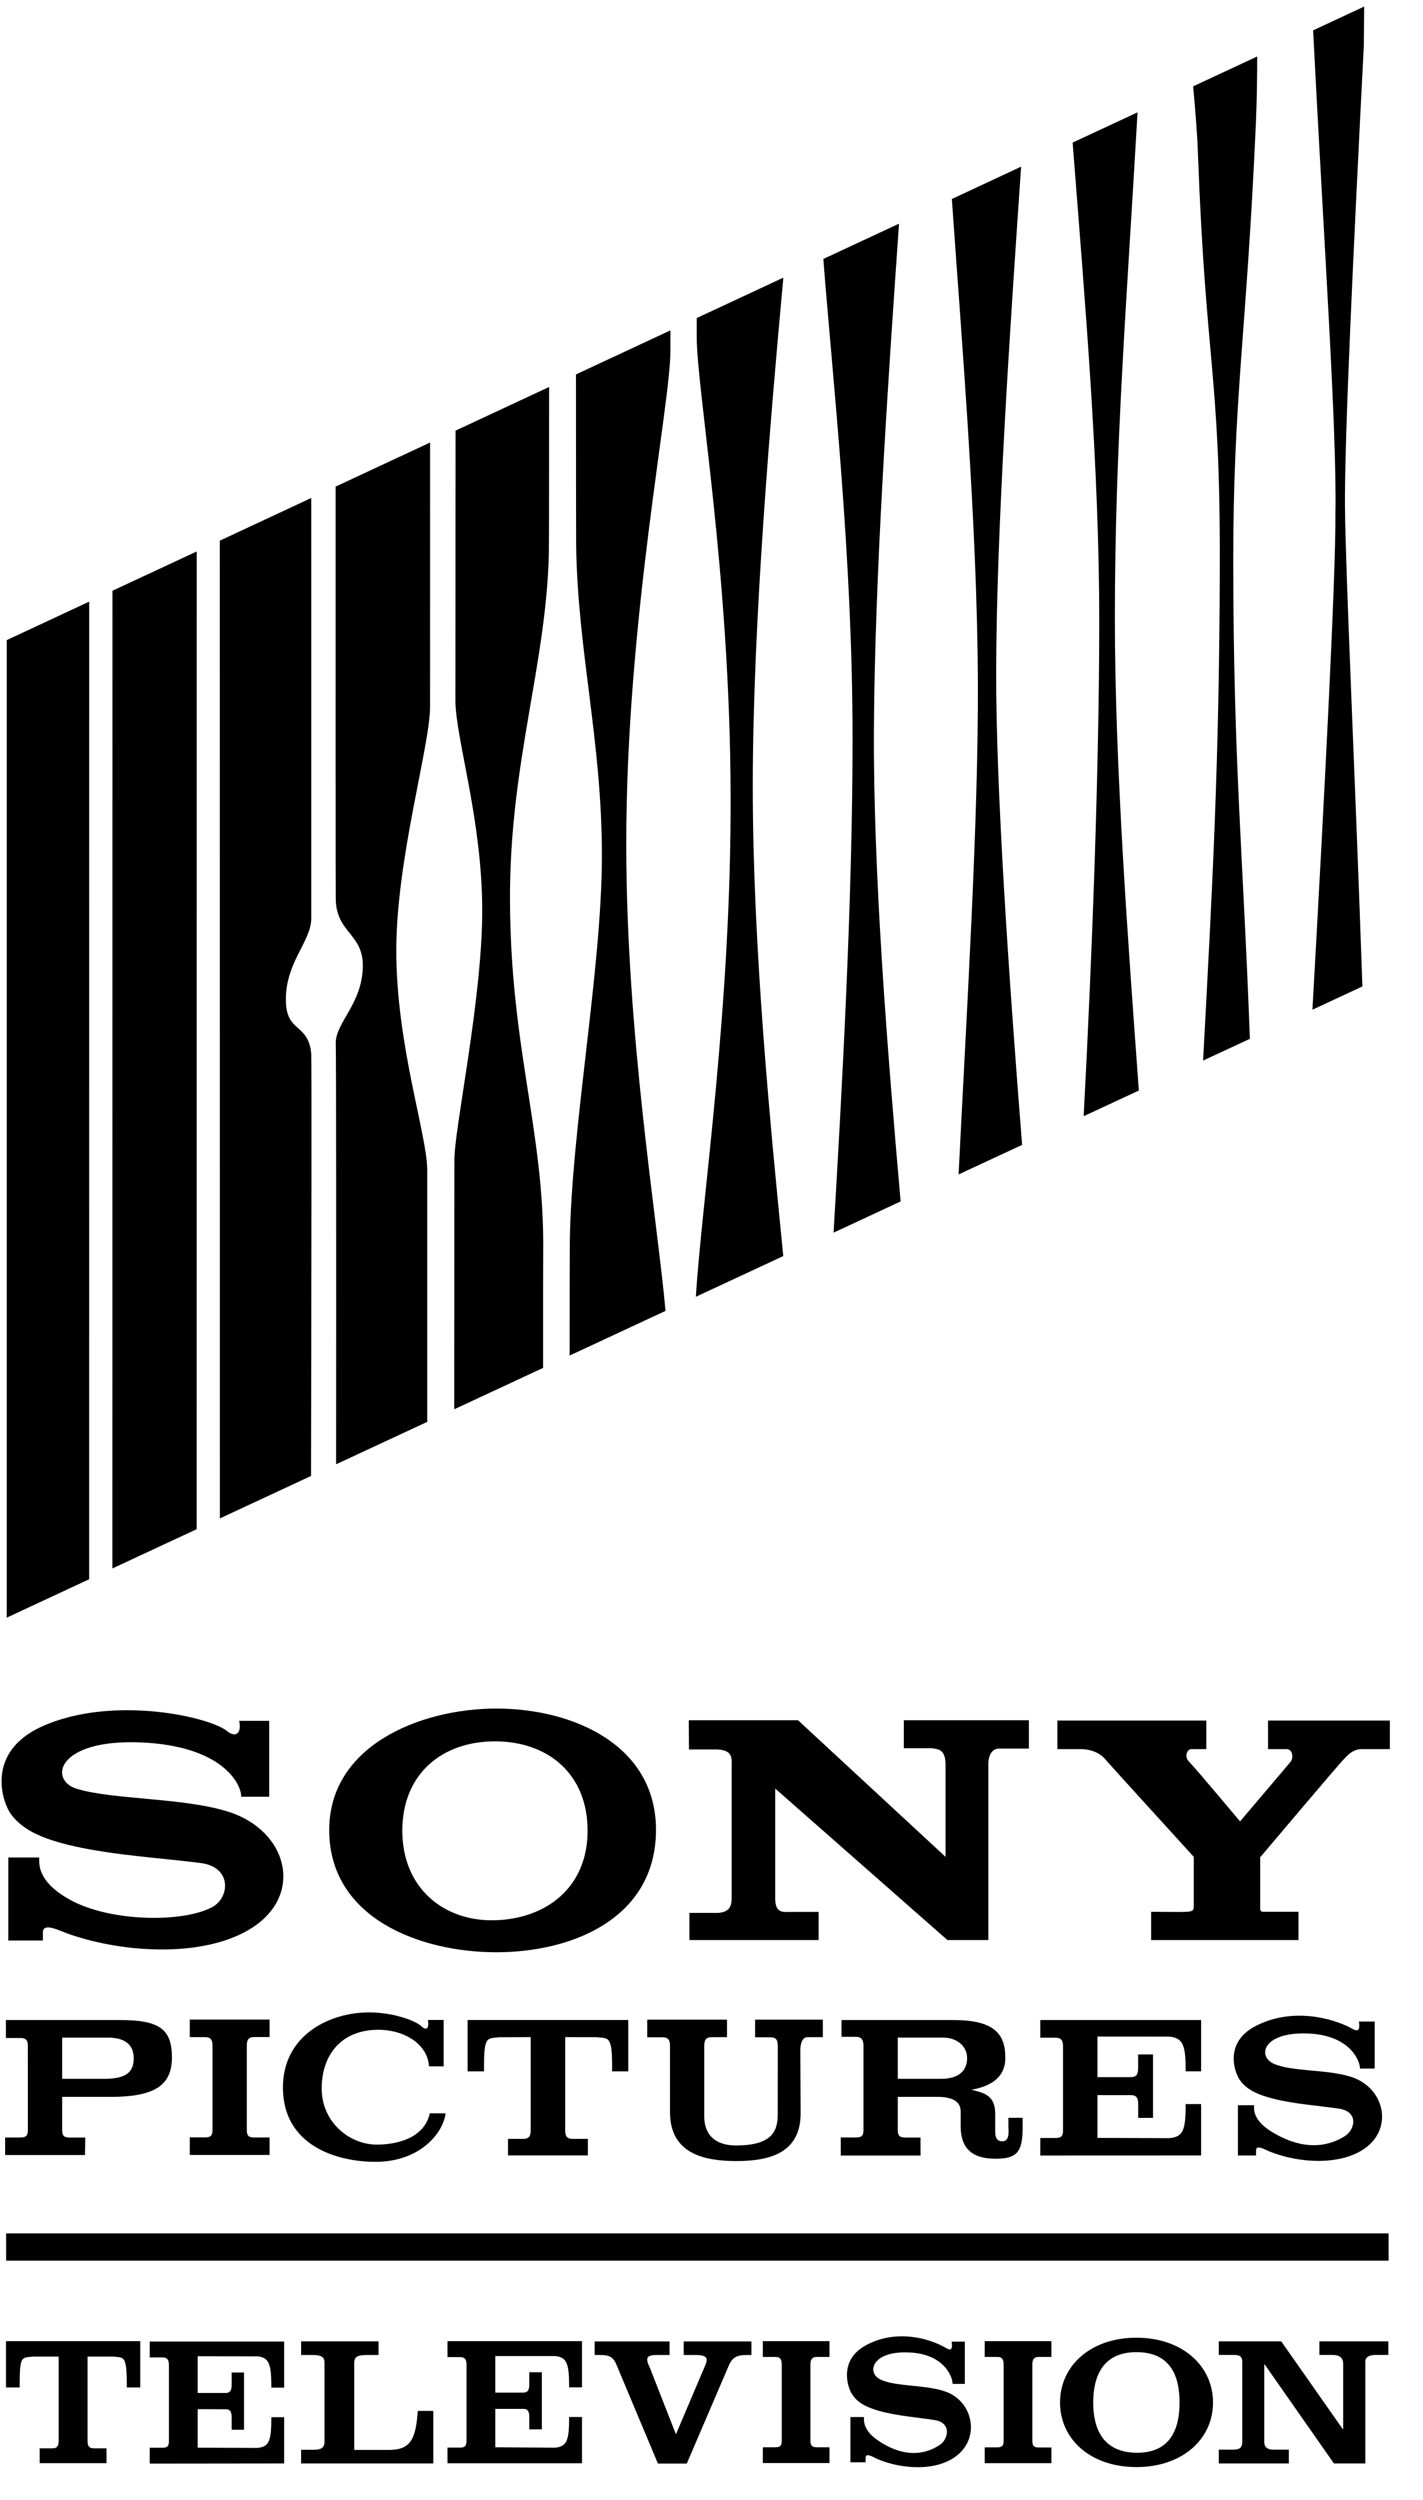
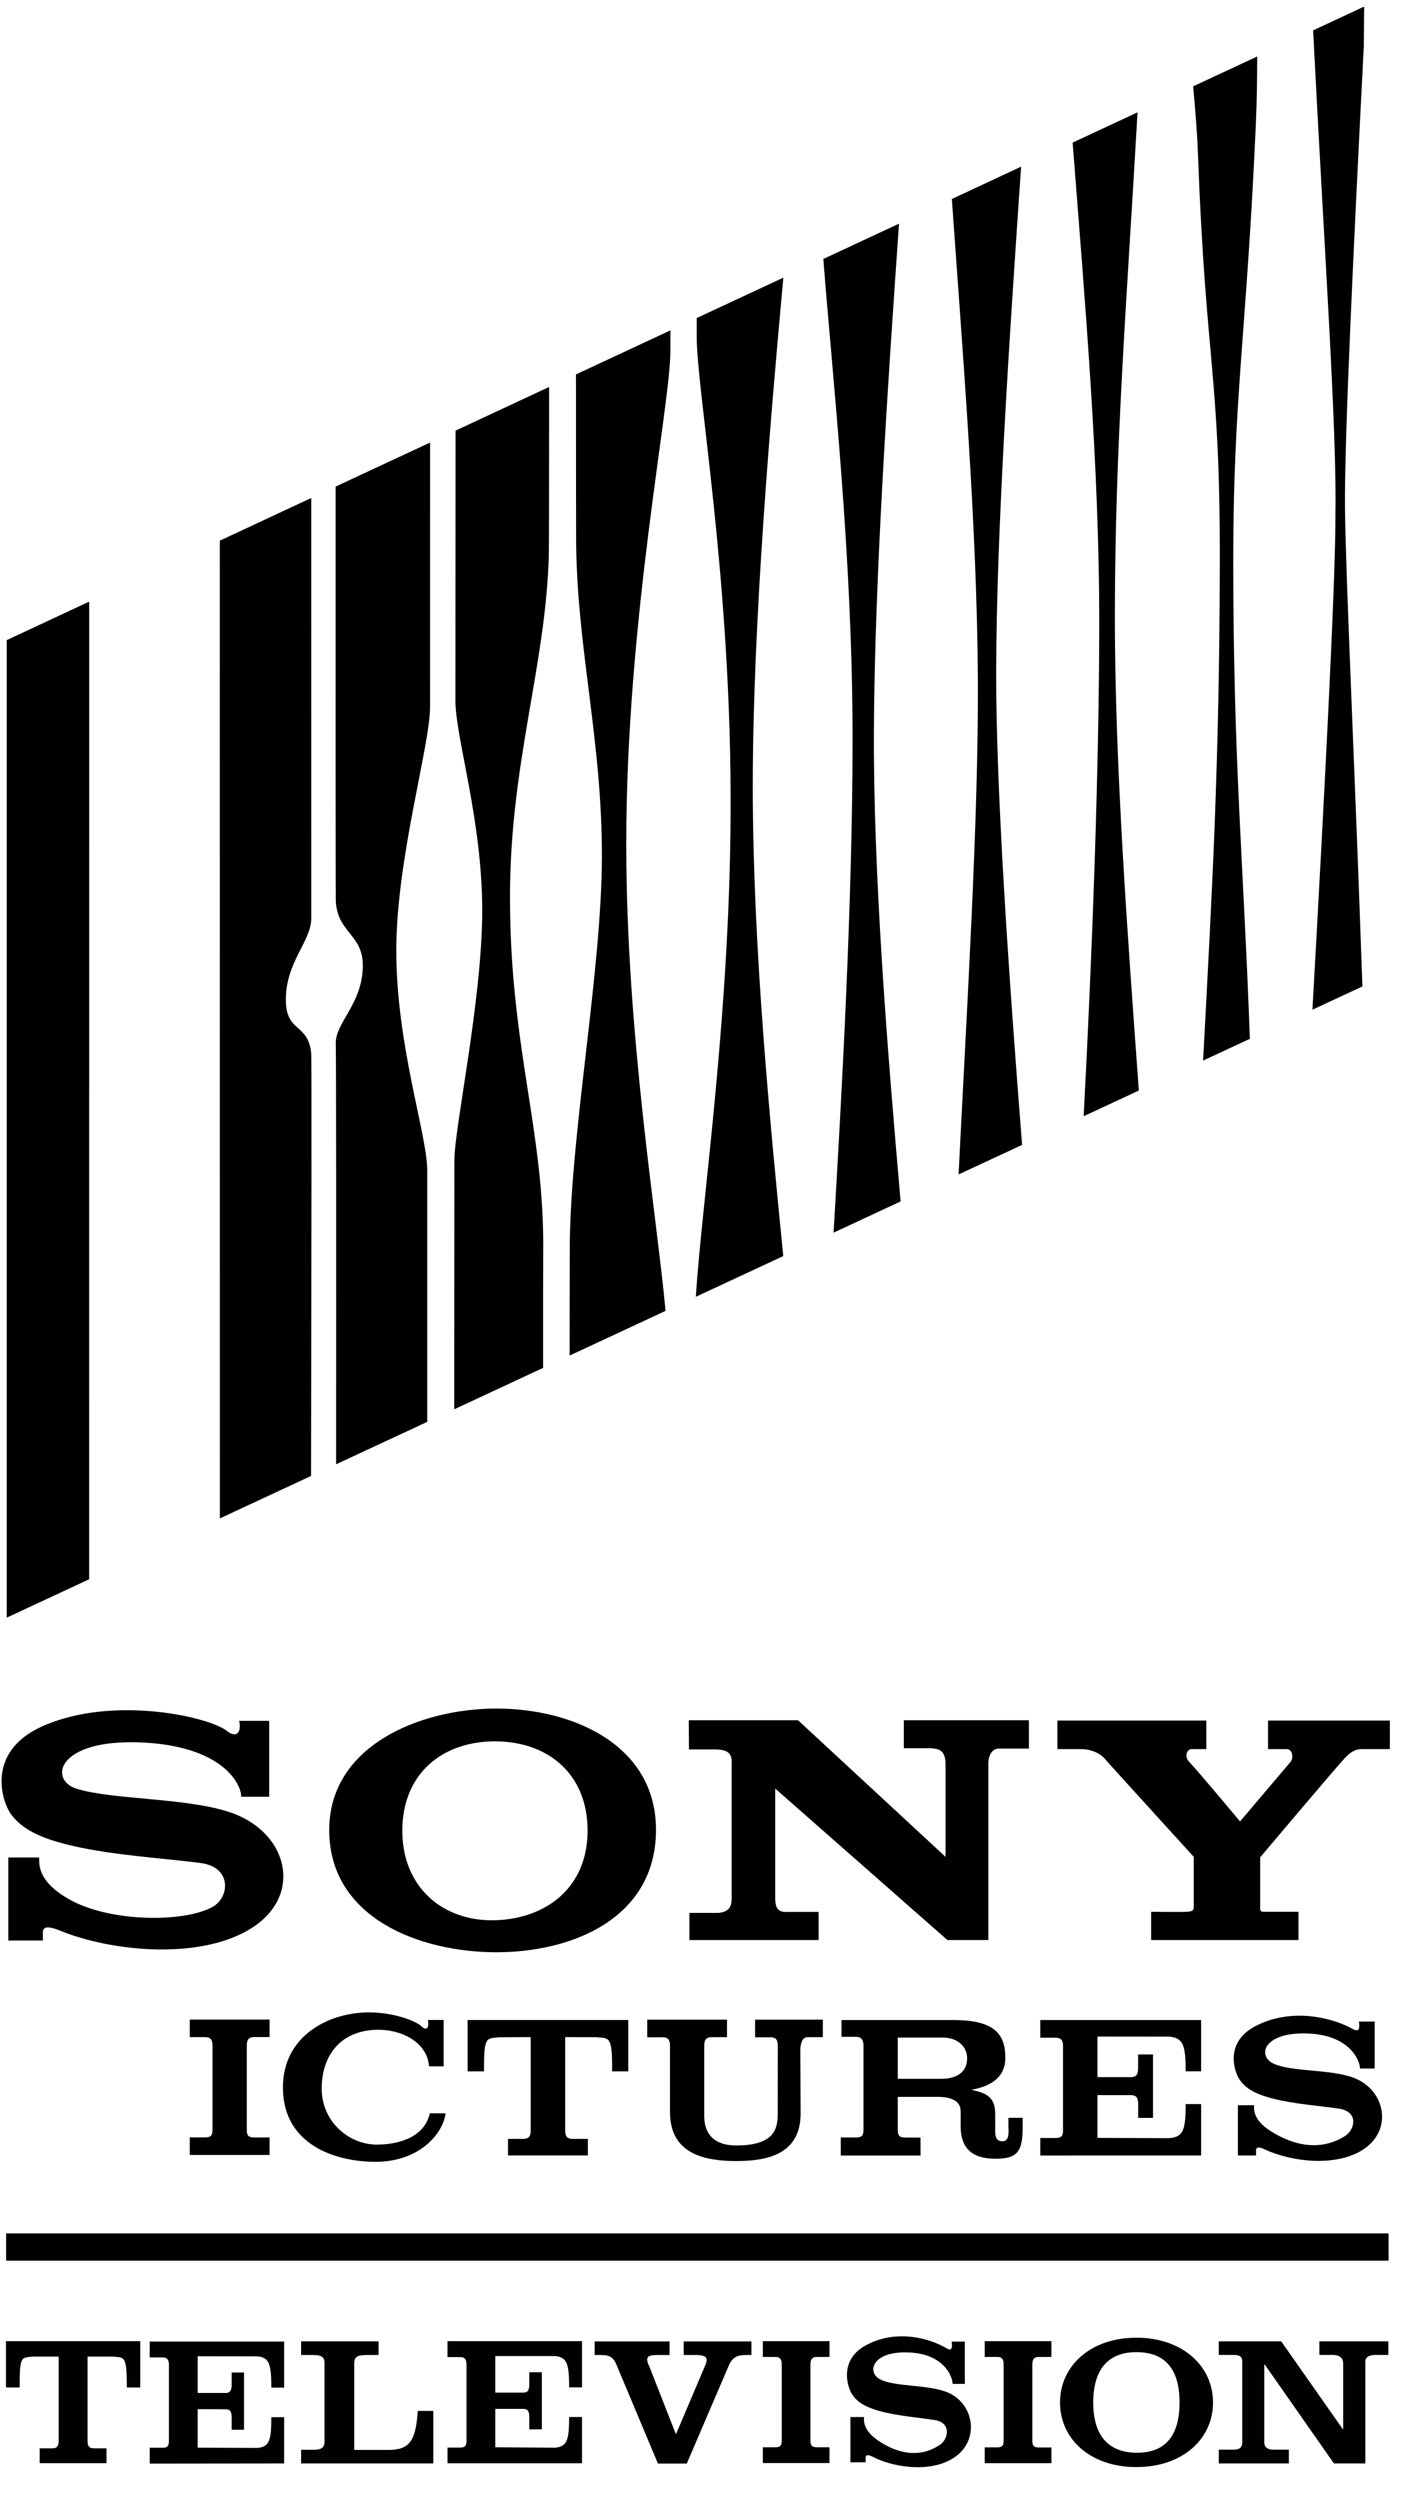
<svg xmlns="http://www.w3.org/2000/svg" width="41" height="72" viewBox="0 0 41 72" fill="none">
  <g clip-path="url(#clip0_2394_12590)">
    <path d="M6.891 49.557H7.757V51.743H6.95C6.95 51.352 6.38 50.269 4.034 50.178C1.638 50.087 1.397 51.263 2.208 51.513C3.251 51.835 5.315 51.766 6.595 52.18C8.281 52.725 8.758 54.539 7.282 55.505C5.958 56.372 3.639 56.27 1.995 55.701C1.694 55.597 1.212 55.332 1.236 55.678V55.884H0.239V53.492H1.129C1.141 53.63 1.022 54.159 2.018 54.711C3.173 55.351 5.279 55.378 6.121 54.918C6.62 54.645 6.689 53.772 5.788 53.653C4.822 53.525 3.288 53.431 2.142 53.17C1.331 52.985 0.706 52.752 0.335 52.272C0.05 51.904 -0.424 50.454 1.212 49.718C3.24 48.805 6.049 49.442 6.548 49.856C6.749 50.025 6.974 49.971 6.891 49.557Z" fill="black" />
    <path d="M16.93 52.725C16.933 51.08 15.78 50.148 14.261 50.148C12.743 50.148 11.59 51.08 11.592 52.725C11.593 54.37 12.783 55.341 14.261 55.3C15.739 55.259 16.928 54.358 16.93 52.725ZM14.3 49.204C16.552 49.204 18.948 50.285 18.9 52.77C18.853 55.256 16.481 56.222 14.3 56.222C12.118 56.222 9.534 55.256 9.486 52.77C9.438 50.285 12.095 49.204 14.3 49.204Z" fill="black" />
    <path d="M38.728 50.653C38.55 50.832 36.31 53.486 36.31 53.486V54.908C36.306 55.063 36.318 55.056 36.487 55.056H37.413V55.87H33.167V55.056C33.167 55.056 34.022 55.068 34.199 55.056C34.377 55.045 34.392 55.004 34.395 54.908V53.474C34.395 53.474 31.911 50.747 31.885 50.711C31.801 50.591 31.571 50.382 31.165 50.372H30.465V49.55H34.757V50.372H34.318C34.224 50.372 34.093 50.569 34.271 50.747C34.449 50.925 35.729 52.454 35.729 52.454L37.187 50.735C37.273 50.623 37.246 50.372 37.069 50.372H36.535V49.55H40.045V50.372H39.227C38.962 50.372 38.788 50.593 38.728 50.653Z" fill="black" />
    <path d="M22.336 54.674C22.336 55.088 22.551 55.066 22.741 55.06H23.587V55.87H19.864V55.089H20.687C21.021 55.066 21.07 54.892 21.081 54.703V50.861C21.091 50.606 21.093 50.392 20.64 50.382H19.851L19.845 49.54H22.993L27.244 53.475V50.82C27.244 50.369 27.021 50.369 26.832 50.346H26.041V49.54H29.645V50.357H28.779C28.577 50.357 28.489 50.559 28.477 50.749V55.87H27.297L22.336 51.508V54.674Z" fill="black" />
-     <path d="M1.791 59.867H3.048C3.555 59.855 3.853 59.73 3.853 59.277C3.853 58.853 3.558 58.68 3.115 58.68H1.791V59.867ZM0.148 62.062V61.557H0.59C0.763 61.557 0.803 61.489 0.803 61.342L0.802 58.916C0.802 58.768 0.758 58.691 0.586 58.691H0.17V58.174H3.466C4.594 58.174 4.954 58.439 4.954 59.249C4.954 60.059 4.448 60.387 3.182 60.387H1.791V61.343C1.791 61.491 1.831 61.558 2.003 61.558H2.457L2.449 62.062H0.148Z" fill="black" />
    <path d="M7.111 61.341C7.111 61.489 7.15 61.556 7.323 61.556H7.767V62.06H5.468V61.554H5.91C6.082 61.554 6.123 61.487 6.123 61.339V58.91C6.123 58.762 6.082 58.666 5.91 58.666H5.468V58.161H7.767V58.664H7.323C7.15 58.664 7.111 58.76 7.111 58.907V61.341Z" fill="black" />
    <path d="M12.839 60.862C12.759 61.462 12.069 62.257 10.823 62.257C9.644 62.257 8.176 61.757 8.152 60.157C8.127 58.594 9.532 57.932 10.688 57.954C11.375 57.967 11.991 58.201 12.149 58.36C12.249 58.459 12.378 58.467 12.329 58.172H12.783V59.507H12.36C12.321 58.809 11.51 58.363 10.64 58.47C9.721 58.583 9.268 59.283 9.269 60.148C9.269 61.108 10.06 61.763 10.86 61.761C11.387 61.761 12.215 61.605 12.384 60.86L12.839 60.862Z" fill="black" />
    <path d="M13.473 59.652V58.173H18.102V59.652H17.636C17.647 58.608 17.547 58.708 17.187 58.668L16.285 58.666V61.352C16.285 61.501 16.323 61.596 16.496 61.596H16.938V62.073H14.637V61.596H15.08C15.252 61.596 15.291 61.5 15.291 61.352V58.666L14.396 58.669C13.997 58.708 13.945 58.638 13.945 59.652L13.473 59.652Z" fill="black" />
    <path d="M21.214 62.235C20.285 62.235 19.304 62.023 19.304 60.823V58.913C19.304 58.765 19.263 58.67 19.091 58.67H18.649V58.163H20.947V58.667H20.504C20.332 58.667 20.291 58.763 20.291 58.912V60.881C20.291 61.012 20.237 61.786 21.214 61.786C22.306 61.786 22.408 61.312 22.408 60.877L22.41 58.913C22.41 58.765 22.371 58.67 22.199 58.67H21.756V58.163H23.708V58.667H23.263C23.155 58.667 23.055 58.778 23.06 59.073L23.068 60.86C23.068 62.012 22.161 62.235 21.214 62.235Z" fill="black" />
    <path d="M25.867 59.866H27.124C27.606 59.866 27.865 59.642 27.865 59.276C27.865 58.91 27.555 58.679 27.169 58.679H25.867V59.866H25.867ZM27.99 60.182C28.378 60.275 28.653 60.356 28.674 60.829V61.39C28.674 61.503 28.694 61.666 28.879 61.666C29.078 61.666 29.064 61.44 29.054 61.225V60.989H29.465V61.275C29.465 61.973 29.299 62.169 28.689 62.168C28.174 62.168 27.679 62.008 27.679 61.231V60.805C27.679 60.517 27.441 60.386 26.998 60.386L25.867 60.387V61.343C25.867 61.49 25.908 61.558 26.08 61.558H26.522L26.524 62.076H24.224V61.556H24.666C24.839 61.556 24.879 61.488 24.879 61.34V58.916C24.879 58.768 24.834 58.657 24.663 58.657H24.246V58.174H27.468C28.597 58.174 28.972 58.536 28.966 59.27C28.961 59.898 28.439 60.099 27.99 60.182Z" fill="black" />
    <path d="M31.621 61.568L33.692 61.576C34.091 61.538 34.162 61.349 34.162 60.594H34.607V62.074L29.973 62.076V61.571H30.416C30.587 61.571 30.628 61.503 30.628 61.356V58.927C30.628 58.779 30.587 58.683 30.416 58.683H29.973V58.174H34.607V59.651H34.162C34.162 58.898 34.091 58.691 33.692 58.652L31.621 58.65V59.819L32.585 59.818C32.71 59.818 32.792 59.771 32.792 59.568V59.165H33.221V60.992H32.794V60.587C32.794 60.385 32.712 60.337 32.587 60.337L31.621 60.336L31.621 61.568Z" fill="black" />
    <path d="M39.154 58.217H39.608V59.571H39.185C39.185 59.334 38.88 58.594 37.649 58.56C36.387 58.525 36.221 59.215 36.699 59.432C37.228 59.671 38.328 59.585 38.998 59.835C39.882 60.165 40.132 61.261 39.359 61.845C38.665 62.369 37.449 62.308 36.587 61.963C36.43 61.9 36.176 61.74 36.189 61.949V62.075H35.667V60.628H36.133C36.132 60.711 36.078 61.031 36.599 61.365C37.372 61.859 38.123 61.911 38.75 61.516C39.039 61.334 39.161 60.814 38.576 60.725C38.069 60.649 37.265 60.591 36.665 60.434C36.239 60.322 35.911 60.18 35.716 59.891C35.553 59.648 35.28 58.812 36.176 58.347C37.24 57.795 38.422 58.121 38.974 58.431C39.103 58.502 39.197 58.499 39.154 58.217Z" fill="black" />
    <path d="M12.31 40.947V33.703C12.31 32.677 11.418 30.11 11.418 27.373C11.418 24.733 12.391 21.48 12.391 20.355L12.392 12.744L9.67 14.013C9.669 20.145 9.669 25.664 9.674 25.9C9.694 26.873 10.466 26.884 10.454 27.828C10.439 28.924 9.65 29.455 9.674 30.069C9.687 30.401 9.688 36.112 9.684 42.169L12.31 40.947Z" fill="black" />
    <path d="M13.088 40.585L15.648 39.393C15.647 37.588 15.649 36.31 15.651 36.073C15.693 32.584 14.702 30.207 14.694 25.883C14.686 21.987 15.732 19.178 15.813 15.966C15.819 15.76 15.821 13.799 15.821 11.144L13.126 12.401L13.122 20.202C13.137 21.295 13.894 23.631 13.894 26.223C13.894 28.813 13.076 32.541 13.092 33.439L13.088 40.585Z" fill="black" />
    <path d="M16.412 39.038L19.176 37.751C18.936 35.095 18.044 29.808 18.044 24.304C18.044 17.851 19.316 11.674 19.316 10.108V9.514L16.595 10.783C16.596 13.488 16.597 15.494 16.6 15.699C16.642 18.761 17.343 21.329 17.342 24.647C17.341 27.907 16.458 32.497 16.417 35.79C16.414 36.027 16.413 37.273 16.412 39.038Z" fill="black" />
    <path d="M2.57 17.326L0.194 18.434V46.586L2.569 45.48L2.57 17.326Z" fill="black" />
-     <path d="M3.238 45.169L5.667 44.038L5.668 15.881L3.24 17.013L3.238 45.169Z" fill="black" />
    <path d="M8.968 14.341L6.333 15.57L6.335 43.728L8.962 42.505C8.974 36.213 8.981 30.489 8.968 30.35C8.888 29.456 8.252 29.754 8.237 28.824C8.218 27.708 8.969 27.123 8.969 26.439C8.969 26.183 8.969 20.566 8.968 14.341Z" fill="black" />
    <path d="M22.568 36.173C22.21 32.563 21.689 27.321 21.689 22.644C21.689 17.905 22.216 11.865 22.57 7.996L20.073 9.16C20.073 9.405 20.073 9.576 20.073 9.658C20.067 11.225 21.032 16.44 21.051 22.903C21.07 29.055 20.224 34.539 20.049 37.345L22.568 36.173Z" fill="black" />
    <path d="M25.18 20.942C25.206 16.678 25.567 11.232 25.903 6.441L23.722 7.458C23.996 10.992 24.562 16.003 24.564 21.248C24.567 25.951 24.249 31.562 24.017 35.499L25.949 34.599C25.57 30.28 25.154 25.129 25.18 20.942Z" fill="black" />
    <path d="M29.449 32.971C29.066 28.117 28.693 22.691 28.702 19.33C28.712 15.248 29.09 9.621 29.421 4.799L27.425 5.731C27.723 9.988 28.152 15.139 28.175 19.593C28.194 23.578 27.861 28.963 27.619 33.822L29.449 32.971Z" fill="black" />
    <path d="M31.223 32.145L32.813 31.405C32.5 27.101 32.121 22.049 32.122 17.77C32.123 12.809 32.474 8.553 32.775 3.235L30.905 4.107C31.261 8.694 31.676 13.47 31.672 17.949C31.669 22.154 31.467 27.514 31.223 32.145Z" fill="black" />
    <path d="M36.183 3.6C36.213 2.934 36.222 2.277 36.223 1.626L34.377 2.487C34.441 3.183 34.493 3.811 34.515 4.412C34.744 10.601 35.16 10.713 35.145 16.33C35.131 21.967 34.935 25.475 34.664 30.543L36.012 29.916C35.822 24.708 35.536 21.949 35.533 16.195C35.531 11.432 35.91 9.705 36.183 3.6Z" fill="black" />
    <path d="M38.477 14.773C38.49 16.638 38.138 23.32 37.814 29.078L39.254 28.408C39.054 22.533 38.772 16.618 38.752 14.628C38.733 12.7 38.995 7.183 39.295 1.319C39.299 0.95 39.302 0.574 39.305 0.188L37.834 0.875C38.143 6.977 38.521 12.391 38.477 14.773Z" fill="black" />
    <path d="M40.009 64.318H0.176V65.103H40.009V64.318Z" fill="#010101" />
    <path d="M8.676 70.943V70.549H9.065C9.234 70.549 9.35 70.499 9.35 70.317V68.044C9.35 67.889 9.272 67.821 9.022 67.821H8.676V67.427H10.907V67.821H10.567C10.295 67.821 10.206 67.873 10.206 68.057V70.554H11.201C11.828 70.554 11.98 70.251 12.037 69.43H12.485V70.943L8.676 70.943Z" fill="#010101" />
    <path d="M21.651 67.821H21.509C21.221 67.821 21.094 67.892 20.987 68.151L19.788 70.946H18.956L17.762 68.101C17.663 67.862 17.534 67.821 17.302 67.821H17.133V67.429H19.292V67.821H18.913C18.727 67.821 18.648 67.862 18.648 67.944C18.648 68.033 18.681 68.091 18.713 68.159L19.47 70.091H19.481L20.302 68.159C20.342 68.068 20.361 68.016 20.361 67.955C20.361 67.862 20.251 67.821 20.068 67.821H19.699V67.429H21.651V67.821Z" fill="#010101" />
    <path d="M32.742 67.738C33.727 67.738 33.986 68.43 33.986 69.188C33.986 69.945 33.727 70.635 32.764 70.635C31.778 70.635 31.498 69.945 31.498 69.188C31.498 68.43 31.778 67.738 32.742 67.738ZM32.742 67.322C31.419 67.322 30.542 68.135 30.542 69.187C30.542 70.246 31.419 71.048 32.742 71.048C34.066 71.048 34.95 70.246 34.95 69.187C34.95 68.135 34.066 67.322 32.742 67.322Z" fill="#010101" />
    <path d="M36.441 68.096H36.427V70.339C36.427 70.466 36.516 70.546 36.678 70.546H37.135V70.943H35.116V70.546H35.544C35.729 70.546 35.792 70.466 35.792 70.339V68.011C35.792 67.873 35.729 67.818 35.544 67.818H35.116V67.427H36.915L38.689 69.956H38.7V68.066C38.7 67.909 38.605 67.818 38.385 67.818H38.015V67.427H40.002V67.818H39.64C39.424 67.818 39.338 67.9 39.338 68.005V70.943H38.433L36.441 68.096Z" fill="#010101" />
    <path d="M5.696 70.489L7.422 70.496C7.758 70.461 7.818 70.29 7.818 69.612H8.187V70.943L4.313 70.948V70.491H4.688C4.829 70.491 4.867 70.433 4.867 70.298V68.11C4.867 67.977 4.829 67.889 4.688 67.889H4.313V67.432H8.187V68.76H7.818C7.818 68.082 7.758 67.895 7.422 67.859L5.696 67.856V68.914H6.499C6.604 68.914 6.674 68.868 6.674 68.691V68.325H7.031V69.973H6.674V69.606C6.674 69.422 6.604 69.383 6.503 69.383L5.696 69.38L5.696 70.489Z" fill="#010101" />
    <path d="M14.271 70.477L16.004 70.489C16.336 70.45 16.398 70.279 16.398 69.606H16.769V70.938H12.894V70.486H13.263C13.406 70.486 13.441 70.425 13.441 70.287V68.102C13.441 67.967 13.407 67.881 13.263 67.881H12.894V67.421H16.769V68.752H16.398C16.398 68.074 16.336 67.887 16.004 67.851H14.271V68.904H15.078C15.18 68.904 15.25 68.86 15.25 68.678V68.317H15.612V69.962H15.25V69.595C15.25 69.41 15.18 69.372 15.081 69.372H14.271V70.477Z" fill="#010101" />
    <path d="M23.35 70.287C23.35 70.417 23.39 70.477 23.531 70.477H23.9V70.932H21.979V70.477H22.348C22.491 70.477 22.524 70.417 22.524 70.284V68.099C22.524 67.964 22.491 67.876 22.348 67.876H21.979V67.421H23.9V67.876H23.531C23.39 67.876 23.35 67.961 23.35 68.096V70.287Z" fill="#010101" />
    <path d="M29.744 70.287C29.744 70.425 29.782 70.483 29.924 70.483H30.294V70.935H28.371V70.48H28.739C28.885 70.48 28.917 70.419 28.917 70.287V68.099C28.917 67.967 28.885 67.876 28.739 67.876H28.371V67.421H30.294V67.876H29.924C29.782 67.876 29.744 67.961 29.744 68.096V70.287Z" fill="#010101" />
    <path d="M27.419 67.435H27.799V68.653H27.447C27.447 68.441 27.191 67.774 26.16 67.746C25.107 67.71 24.969 68.336 25.367 68.526C25.81 68.743 26.725 68.666 27.291 68.892C28.028 69.19 28.234 70.174 27.587 70.703C27.01 71.177 25.996 71.122 25.274 70.814C25.141 70.753 24.932 70.612 24.94 70.8V70.91H24.503V69.607H24.893C24.893 69.681 24.848 69.97 25.282 70.271C25.928 70.717 26.555 70.761 27.083 70.406C27.32 70.246 27.427 69.777 26.936 69.695C26.51 69.626 25.838 69.573 25.338 69.433C24.983 69.331 24.706 69.204 24.546 68.943C24.407 68.728 24.181 67.967 24.932 67.55C25.818 67.054 26.803 67.346 27.269 67.625C27.377 67.691 27.458 67.685 27.419 67.435Z" fill="#010101" />
    <path d="M0.172 68.755V67.421H4.041V68.755H3.654C3.657 67.815 3.575 67.903 3.273 67.867H2.522V70.287C2.522 70.425 2.557 70.508 2.7 70.508H3.069V70.935H1.143V70.508H1.515C1.656 70.508 1.69 70.425 1.69 70.287V67.867H0.942C0.606 67.903 0.567 67.842 0.567 68.755H0.172Z" fill="#010101" />
  </g>
  <defs>
    <clipPath id="clip0_2394_12590">
      <rect width="40" height="71" fill="white" transform="translate(0.045 0.188)" />
    </clipPath>
  </defs>
</svg>